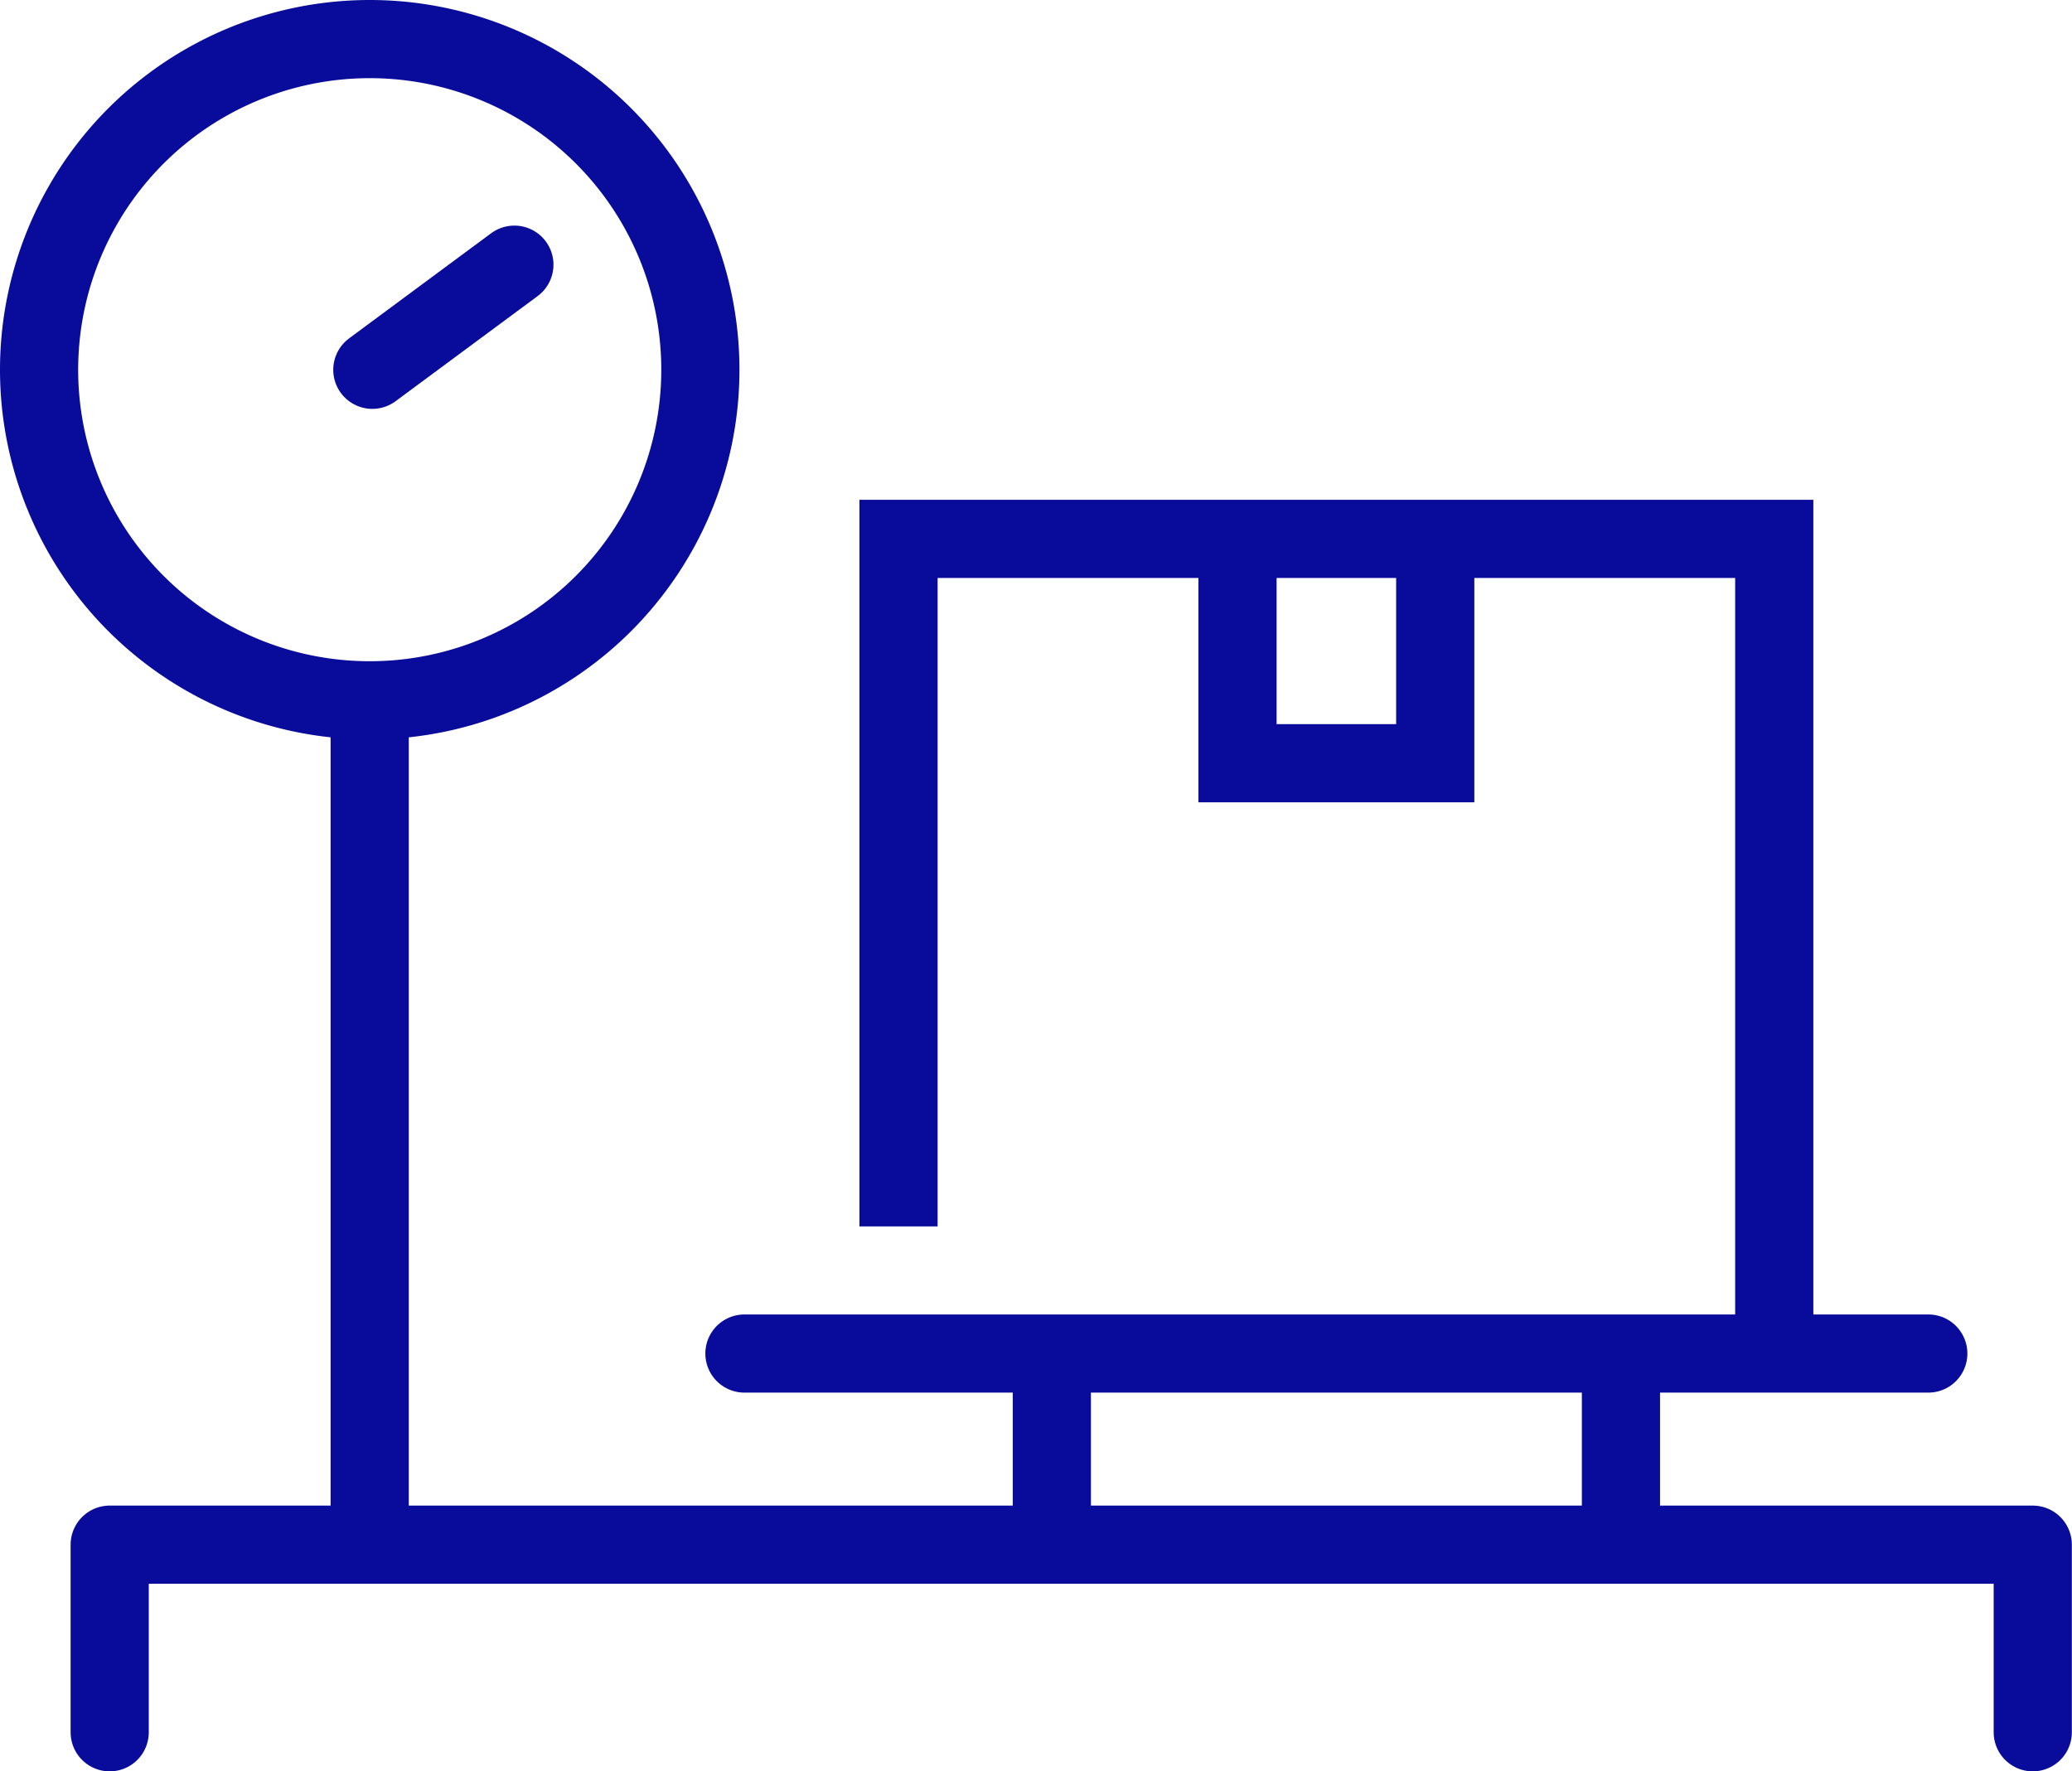
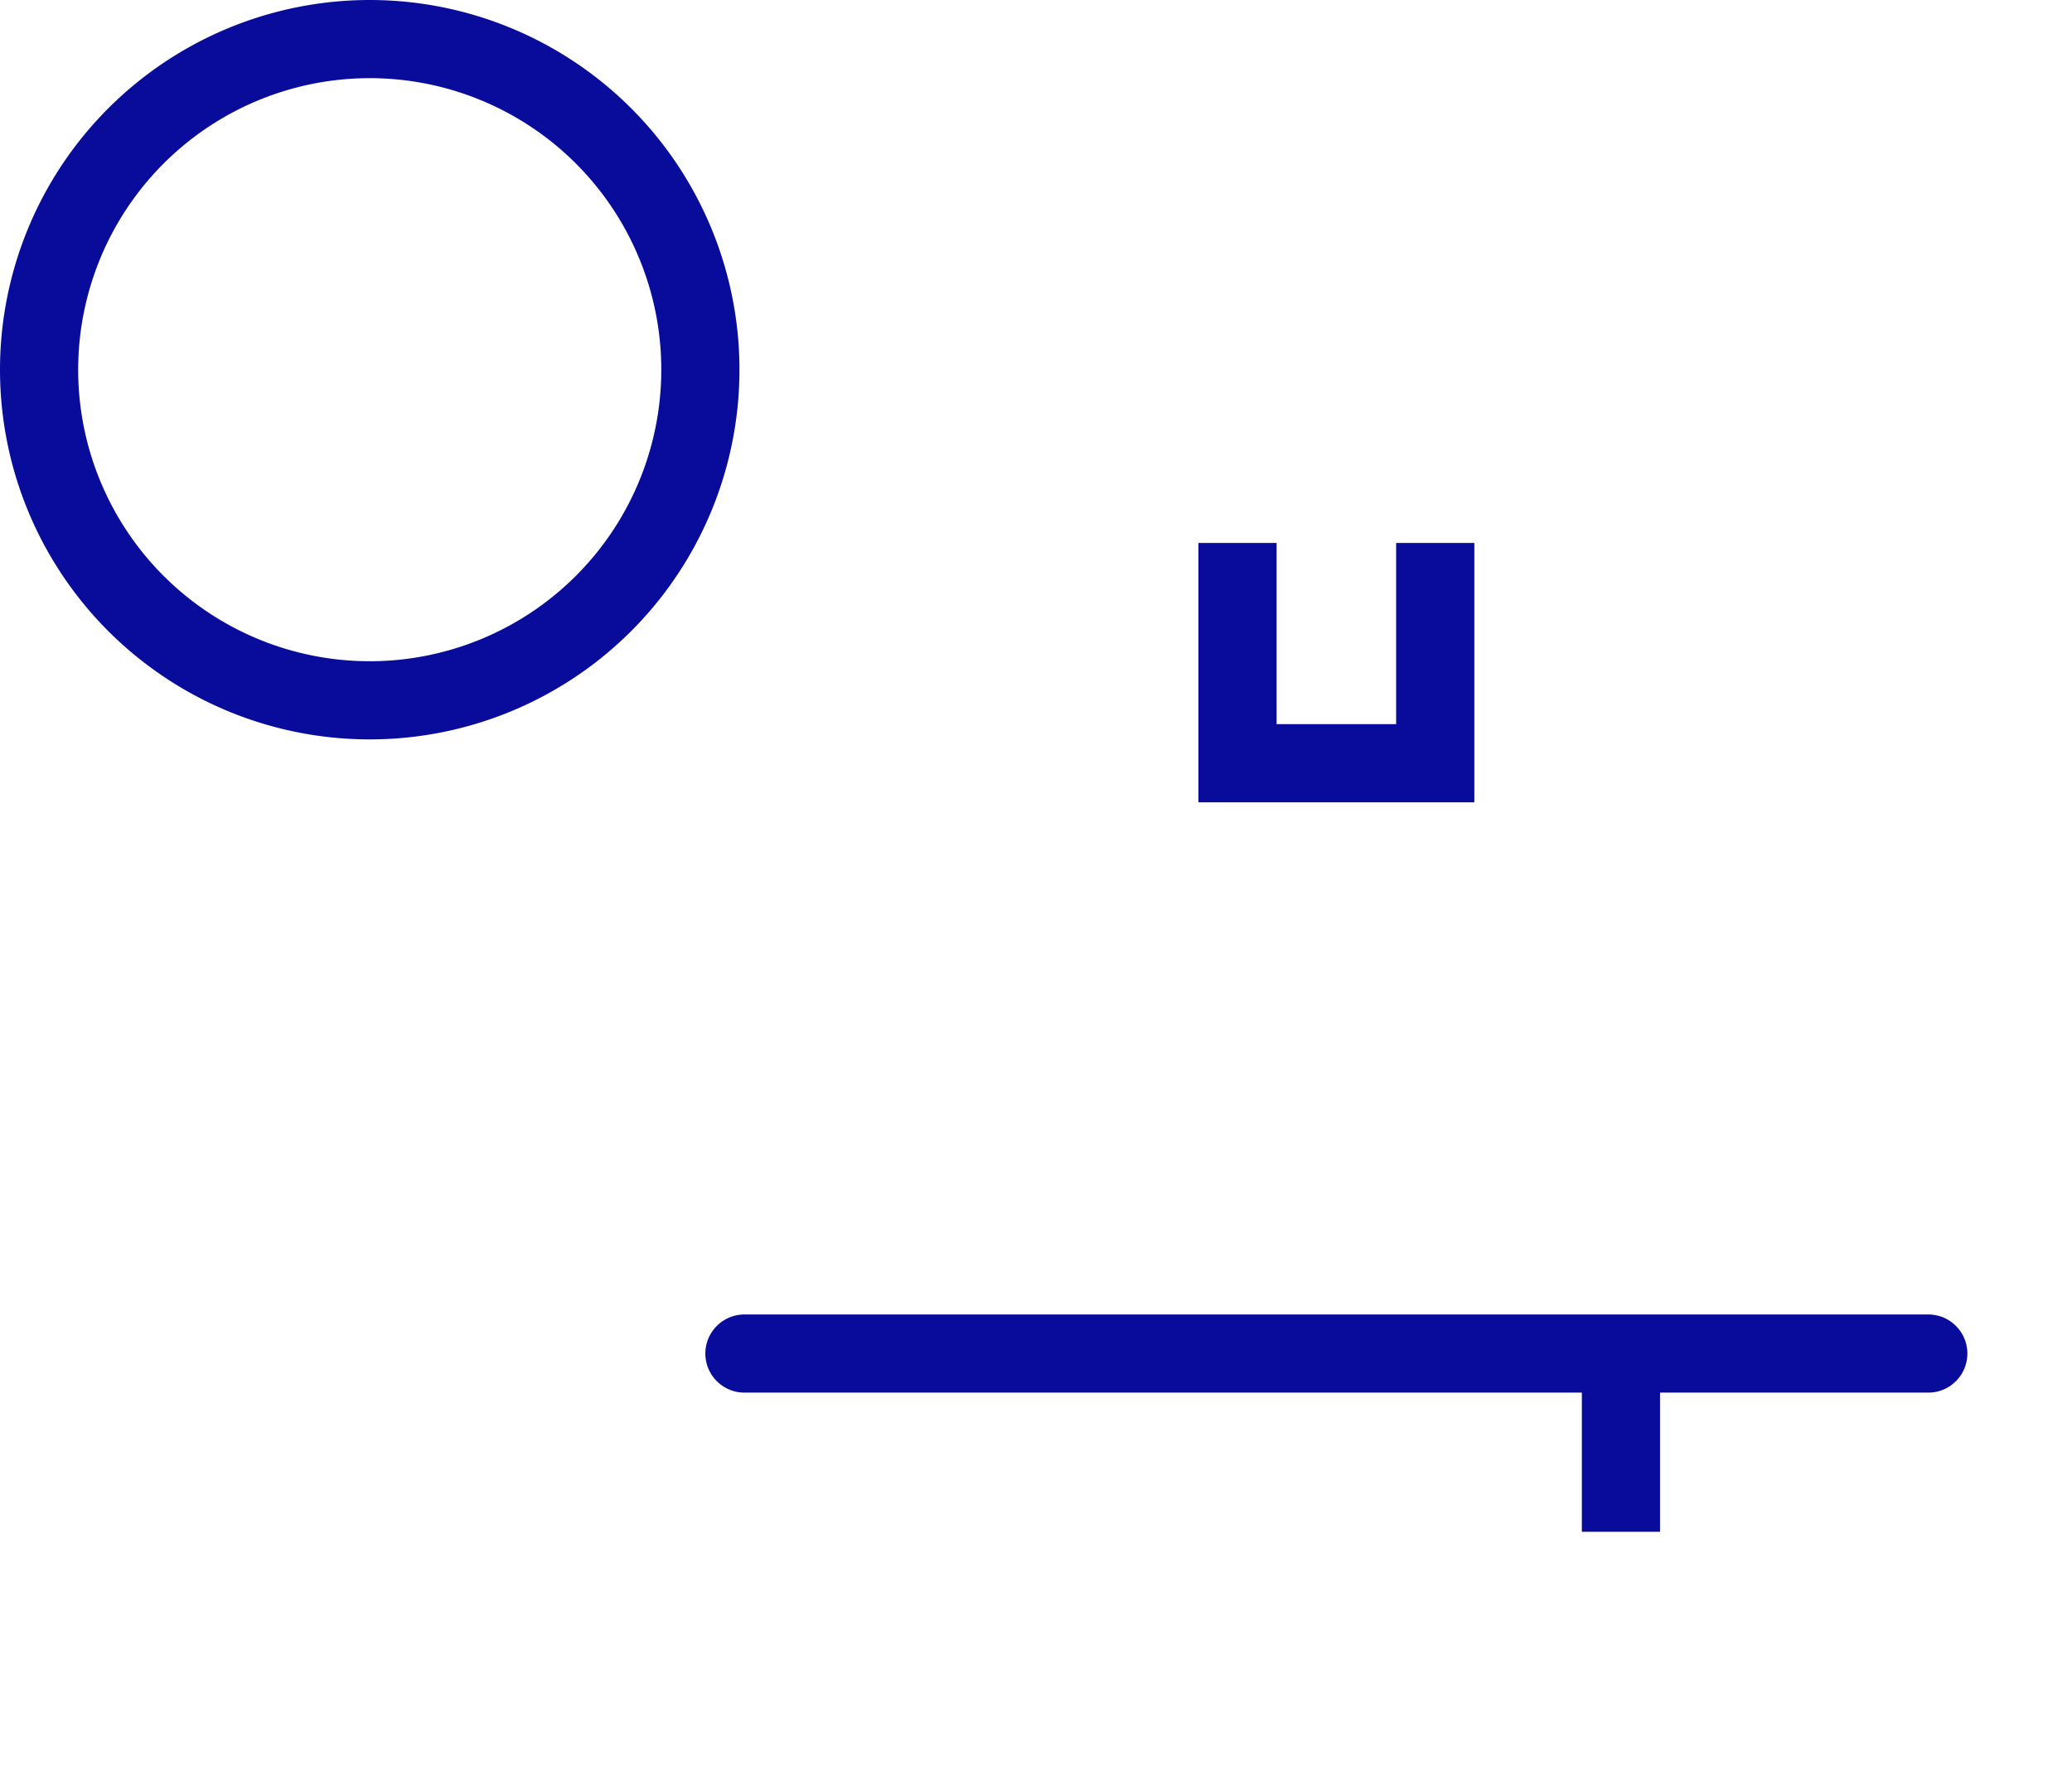
<svg xmlns="http://www.w3.org/2000/svg" width="66.263" height="56.653" viewBox="0 0 66.263 56.653">
  <g id="Group_10" data-name="Group 10" transform="translate(-174.092 -487.812)">
-     <path id="Path_35" data-name="Path 35" d="M230.833,530.6V505.047H202.827v21.989" fill="none" stroke="#090c9b" stroke-miterlimit="10" stroke-width="2.5" />
    <path id="Path_36" data-name="Path 36" d="M219.991,505.177v7.045h-6.323v-7.045" fill="none" stroke="#090c9b" stroke-miterlimit="10" stroke-width="2.5" />
-     <path id="Path_37" data-name="Path 37" d="M177.6,543.215v-6h61.5v6" fill="none" stroke="#090c9b" stroke-linecap="round" stroke-linejoin="round" stroke-width="2.5" />
    <line id="Line_1" data-name="Line 1" x2="37.86" transform="translate(197.899 531.102)" fill="none" stroke="#090c9b" stroke-linecap="round" stroke-linejoin="round" stroke-width="2.5" />
-     <line id="Line_2" data-name="Line 2" y2="26.892" transform="translate(185.915 510.062)" fill="none" stroke="#090c9b" stroke-linejoin="round" stroke-width="2.5" />
    <g id="Group_8" data-name="Group 8">
      <path id="Path_38" data-name="Path 38" d="M175.342,499.641a10.574,10.574,0,1,0,10.578-10.579A10.576,10.576,0,0,0,175.342,499.641Z" fill="none" stroke="#090c9b" stroke-miterlimit="10" stroke-width="2.5" />
-       <line id="Line_3" data-name="Line 3" y1="3.362" x2="4.543" transform="translate(185.999 496.277)" fill="none" stroke="#090c9b" stroke-linecap="round" stroke-miterlimit="10" stroke-width="2.5" />
    </g>
    <g id="Group_9" data-name="Group 9">
-       <line id="Line_4" data-name="Line 4" y2="5.252" transform="translate(207.73 531.551)" fill="none" stroke="#090c9b" stroke-miterlimit="10" stroke-width="2.5" />
      <line id="Line_5" data-name="Line 5" y2="5.252" transform="translate(225.93 531.551)" fill="none" stroke="#090c9b" stroke-miterlimit="10" stroke-width="2.5" />
    </g>
  </g>
</svg>